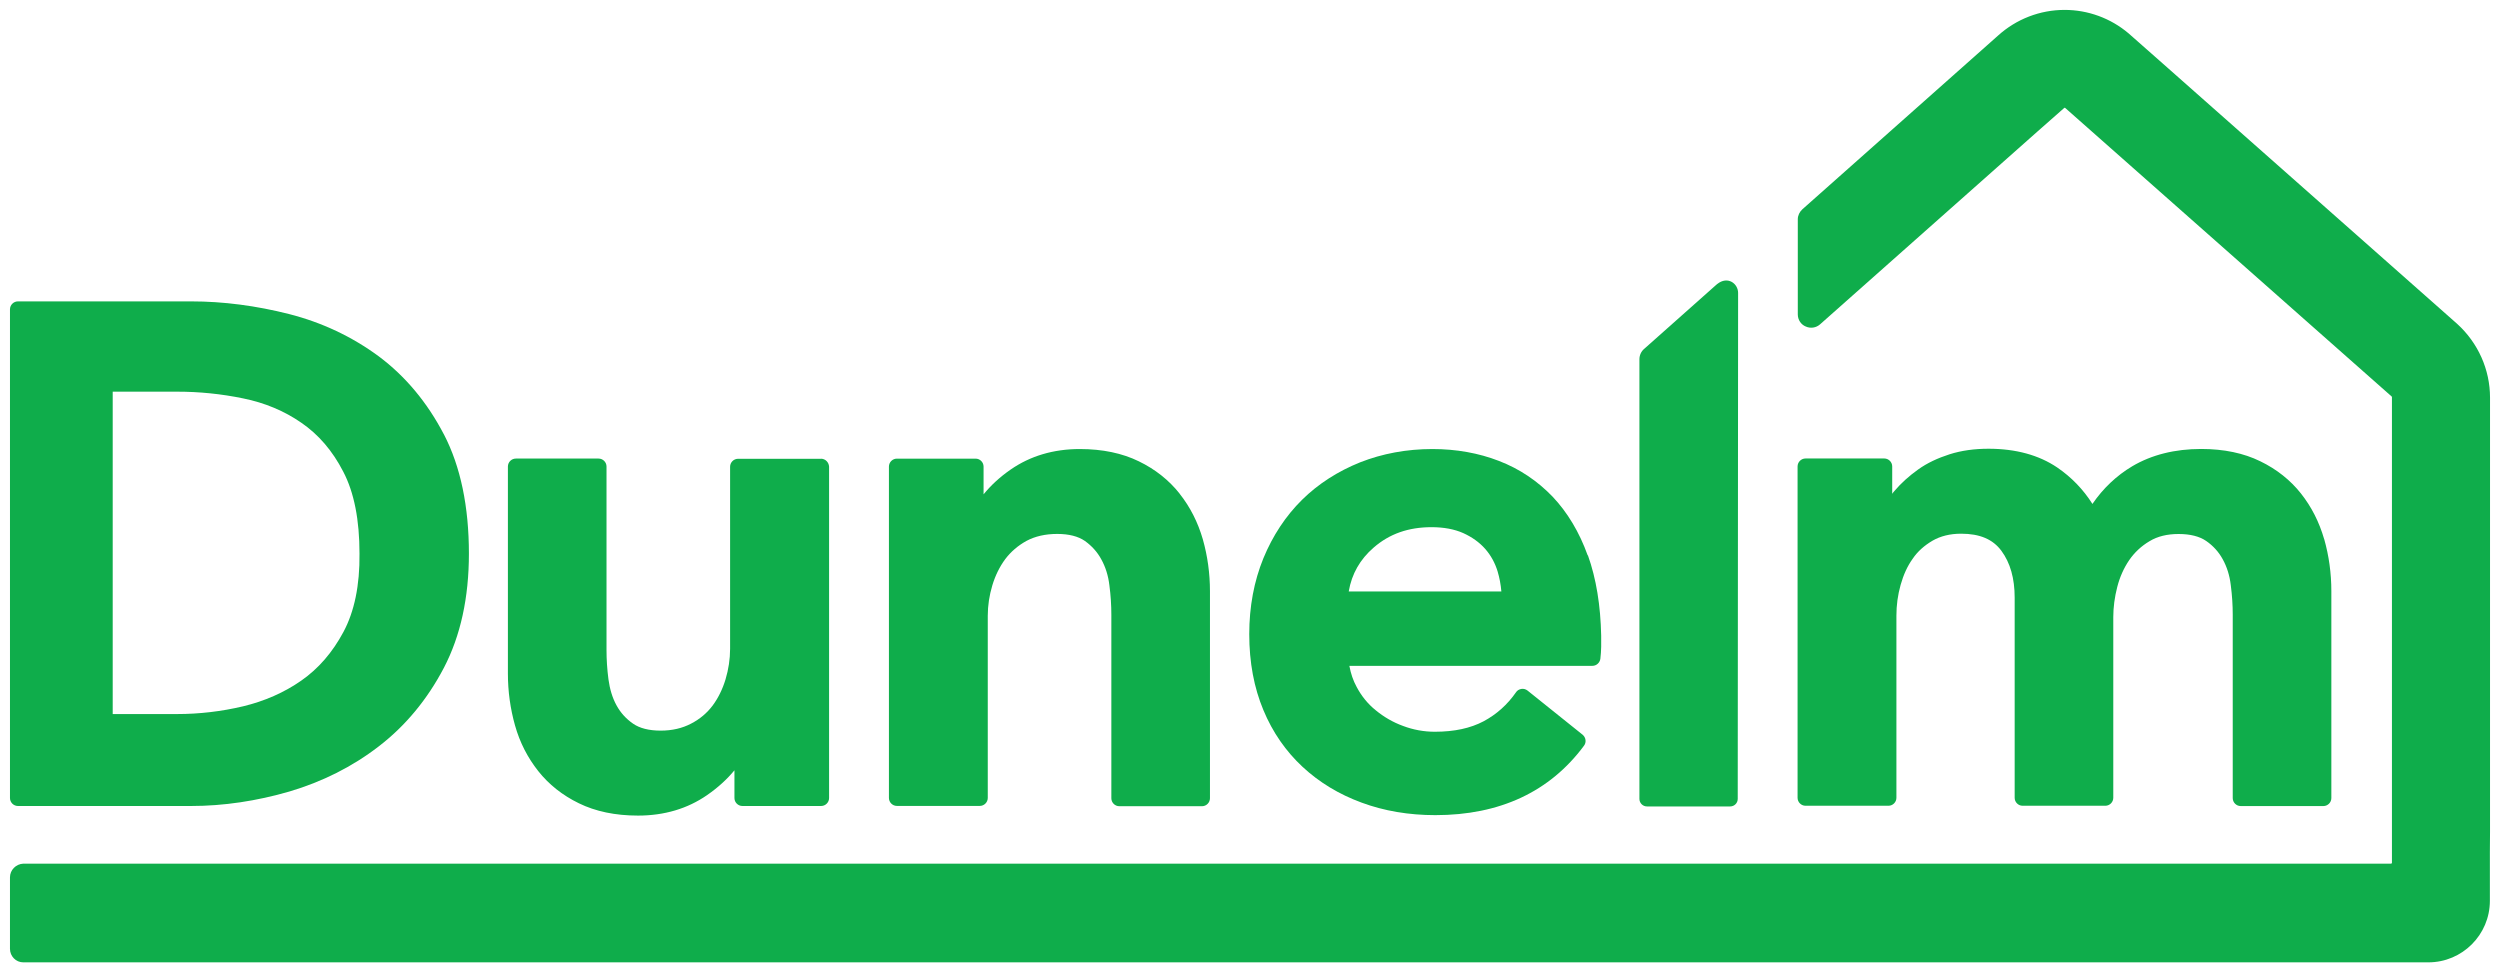
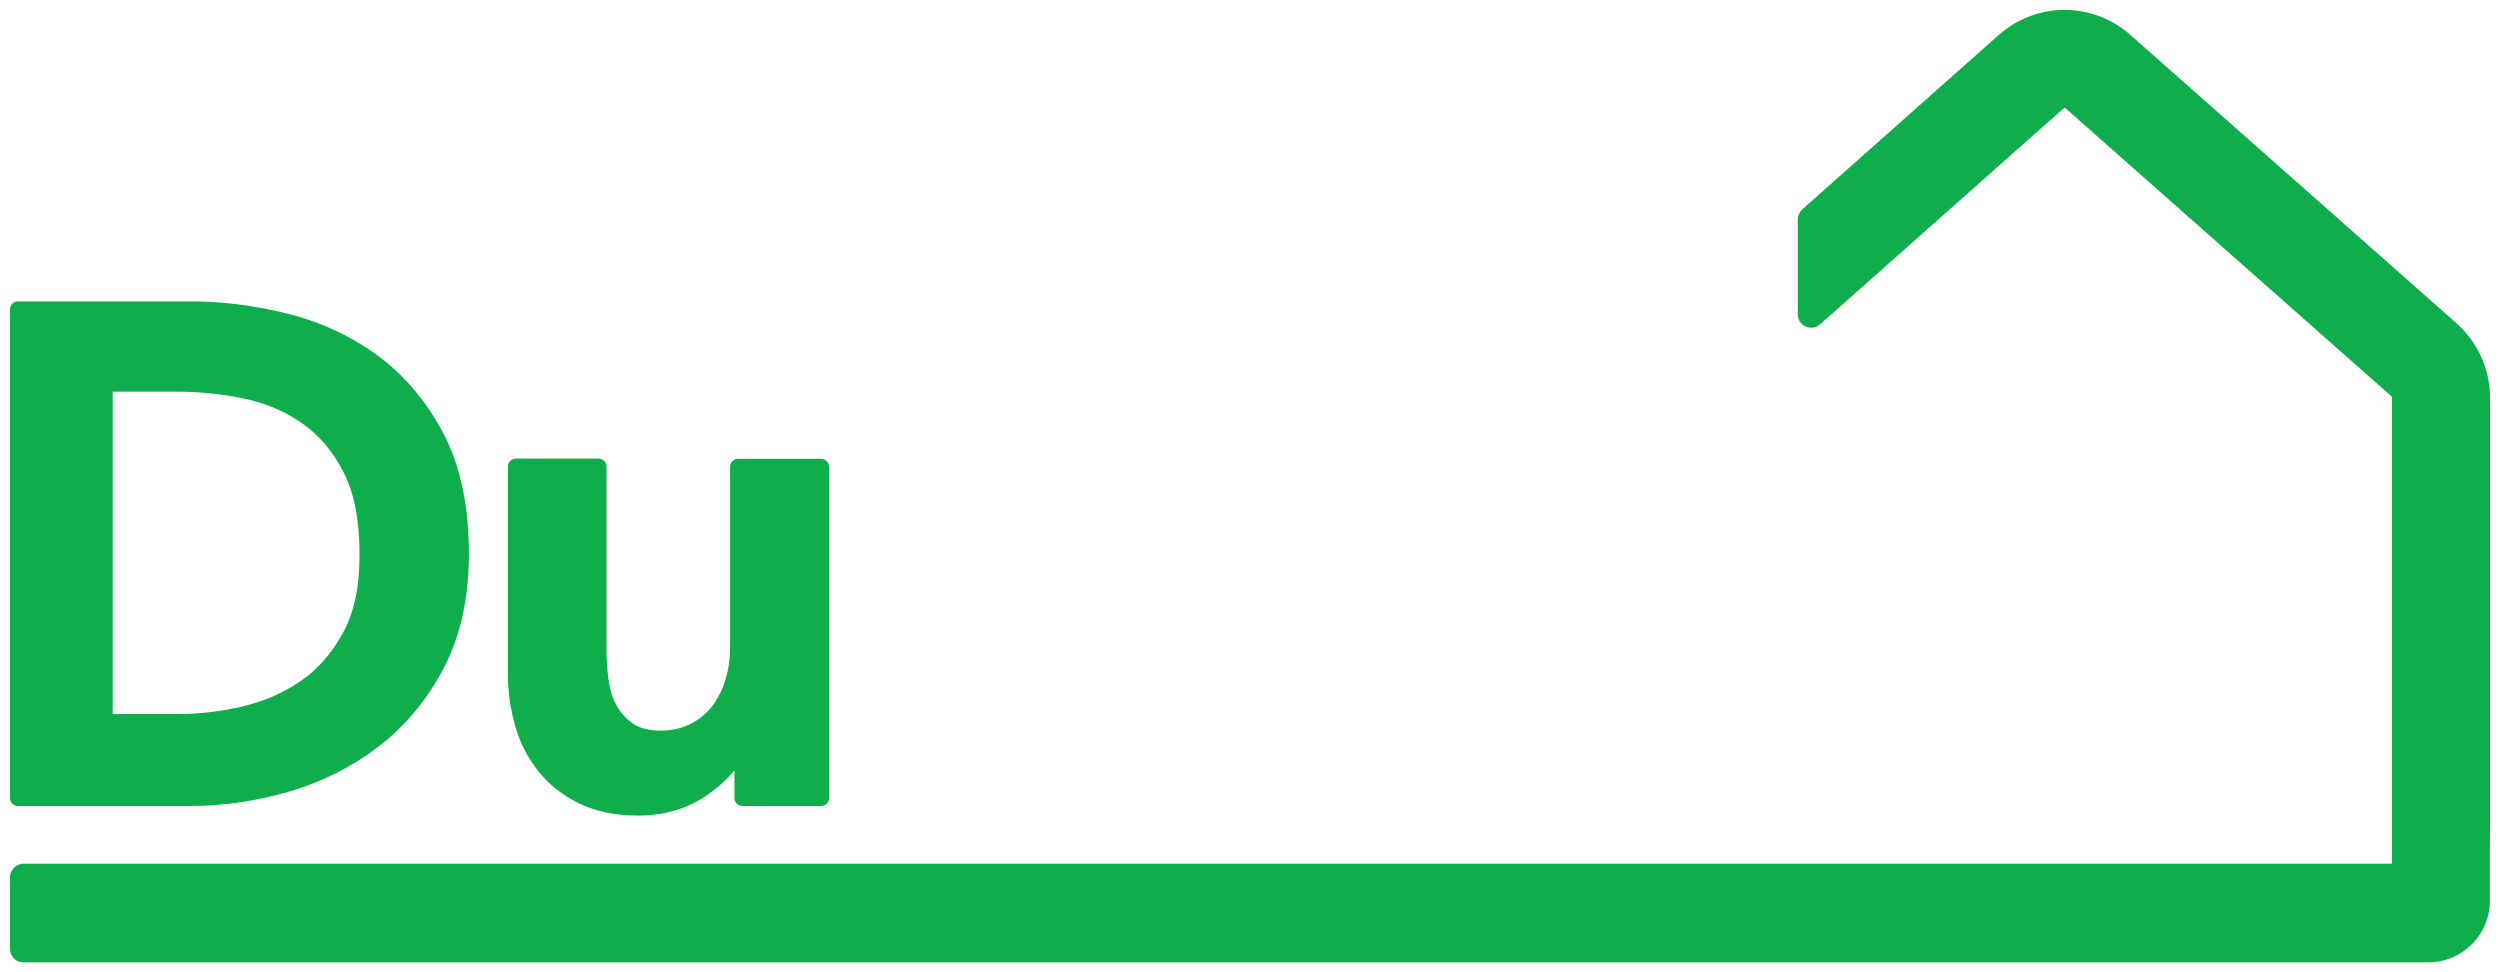
<svg xmlns="http://www.w3.org/2000/svg" xmlns:ns1="http://www.inkscape.org/namespaces/inkscape" xmlns:ns2="http://sodipodi.sourceforge.net/DTD/sodipodi-0.dtd" width="126" height="49.001" viewBox="0 0 33.338 12.965" version="1.1" id="svg174" ns1:version="0.92.0 r15299" ns2:docname="dunelm.svg">
  <defs id="defs168">
	
	
	
	
	
	
	
</defs>
  <ns2:namedview id="base" pagecolor="#ffffff" bordercolor="#666666" borderopacity="1.0" ns1:pageopacity="0.0" ns1:pageshadow="2" ns1:zoom="7.1760001" ns1:cx="62.500012" ns1:cy="24.001386" ns1:document-units="mm" ns1:current-layer="layer1" showgrid="false" fit-margin-top="0" fit-margin-left="0" fit-margin-right="0" fit-margin-bottom="0" units="px" ns1:window-width="1280" ns1:window-height="744" ns1:window-x="-4" ns1:window-y="-4" ns1:window-maximized="1" />
  <g ns1:label="Layer 1" ns1:groupmode="layer" id="layer1" transform="translate(-168.672,-199.671)">
    <g id="g224" transform="translate(0.132,-0.132)">
      <path id="path178" d="m 173.12,208.23 c -0.146,0.273 -0.333,0.489 -0.561,0.648 -0.23,0.161 -0.492,0.275 -0.778,0.344 -0.291,0.069 -0.587,0.103 -0.878,0.103 h -0.86 v -4.299 h 0.86 c 0.291,0 0.587,0.029 0.881,0.09 0.286,0.058 0.548,0.167 0.775,0.325 0.228,0.156 0.415,0.373 0.558,0.651 0.146,0.278 0.217,0.646 0.217,1.093 0.005,0.423 -0.069,0.775 -0.214,1.045 m 1.339,-2.635 c -0.222,-0.426 -0.513,-0.775 -0.868,-1.04 -0.355,-0.262 -0.757,-0.452 -1.196,-0.564 -0.437,-0.111 -0.876,-0.169 -1.304,-0.169 h -2.312 c -0.058,0 -0.106,0.048 -0.106,0.106 v 6.517 c 0,0.058 0.048,0.106 0.106,0.106 h 2.31 c 0.431,0 0.873,-0.066 1.31,-0.193 0.439,-0.13 0.841,-0.331 1.193,-0.603 0.355,-0.273 0.646,-0.624 0.868,-1.048 0.222,-0.426 0.333,-0.937 0.333,-1.521 0,-0.627 -0.111,-1.162 -0.333,-1.59" class="st0" ns1:connector-curvature="0" style="fill:#0fad4b;stroke-width:0.265" />
      <path id="path180" d="m 179.488,205.921 h -1.106 c -0.058,0 -0.106,0.048 -0.106,0.106 v 2.429 c 0,0.135 -0.021,0.273 -0.061,0.407 -0.04,0.132 -0.098,0.249 -0.172,0.349 -0.074,0.098 -0.169,0.18 -0.288,0.241 -0.116,0.061 -0.251,0.093 -0.405,0.093 -0.156,0 -0.28,-0.032 -0.368,-0.093 -0.093,-0.064 -0.167,-0.146 -0.22,-0.243 -0.056,-0.101 -0.09,-0.217 -0.108,-0.347 -0.018,-0.138 -0.026,-0.267 -0.026,-0.392 v -2.447 c 0,-0.058 -0.048,-0.106 -0.106,-0.106 h -1.103 c -0.058,0 -0.106,0.048 -0.106,0.106 v 2.762 c 0,0.235 0.032,0.468 0.095,0.691 0.064,0.228 0.169,0.431 0.31,0.609 0.14,0.177 0.323,0.323 0.542,0.429 0.22,0.108 0.484,0.164 0.788,0.164 0.352,0 0.661,-0.093 0.921,-0.273 0.146,-0.101 0.267,-0.212 0.365,-0.331 v 0.37 c 0,0.058 0.048,0.106 0.106,0.106 h 1.05 c 0.058,0 0.106,-0.048 0.106,-0.106 v -4.419 c -0.003,-0.058 -0.05,-0.106 -0.108,-0.106" class="st0" ns1:connector-curvature="0" style="fill:#0fad4b;stroke-width:0.265" />
-       <path id="path182" d="m 184.269,206.384 c -0.14,-0.177 -0.323,-0.323 -0.542,-0.429 -0.22,-0.108 -0.484,-0.164 -0.788,-0.164 -0.352,0 -0.661,0.093 -0.921,0.273 -0.146,0.101 -0.265,0.212 -0.362,0.331 v -0.37 c 0,-0.058 -0.048,-0.106 -0.106,-0.106 h -1.05 c -0.058,0 -0.106,0.048 -0.106,0.106 v 4.419 c 0,0.058 0.048,0.106 0.106,0.106 h 1.106 c 0.058,0 0.106,-0.048 0.106,-0.106 v -2.429 c 0,-0.138 0.021,-0.273 0.061,-0.407 0.04,-0.132 0.098,-0.249 0.172,-0.349 0.074,-0.098 0.169,-0.18 0.283,-0.243 0.114,-0.061 0.251,-0.093 0.41,-0.093 0.156,0 0.28,0.032 0.368,0.093 0.093,0.066 0.167,0.148 0.22,0.246 0.056,0.101 0.093,0.217 0.108,0.347 0.018,0.135 0.026,0.267 0.026,0.392 v 2.447 c 0,0.058 0.048,0.106 0.106,0.106 h 1.103 c 0.058,0 0.106,-0.048 0.106,-0.106 v -2.762 c 0,-0.235 -0.032,-0.468 -0.095,-0.691 -0.066,-0.228 -0.169,-0.431 -0.31,-0.609" class="st0" ns1:connector-curvature="0" style="fill:#0fad4b;stroke-width:0.265" />
-       <path id="path184" d="m 186.526,207.688 c 0.04,-0.233 0.151,-0.426 0.331,-0.582 0.212,-0.185 0.466,-0.273 0.773,-0.273 0.161,0 0.304,0.026 0.423,0.079 0.116,0.053 0.214,0.122 0.291,0.209 0.077,0.087 0.132,0.188 0.167,0.302 0.026,0.087 0.042,0.175 0.05,0.267 h -2.035 z m 3.186,-0.479 c -0.111,-0.31 -0.27,-0.574 -0.468,-0.783 -0.201,-0.209 -0.439,-0.37 -0.714,-0.476 -0.273,-0.106 -0.572,-0.159 -0.889,-0.159 -0.344,0 -0.667,0.061 -0.963,0.177 -0.296,0.119 -0.558,0.286 -0.775,0.5 -0.217,0.214 -0.392,0.479 -0.516,0.781 -0.124,0.304 -0.188,0.643 -0.188,1.011 0,0.376 0.064,0.714 0.188,1.011 0.124,0.299 0.302,0.553 0.524,0.759 0.222,0.206 0.484,0.365 0.786,0.476 0.299,0.111 0.63,0.167 0.984,0.167 0.86,0 1.527,-0.312 1.982,-0.926 0.034,-0.045 0.026,-0.108 -0.018,-0.146 l -0.736,-0.59 c -0.024,-0.018 -0.053,-0.026 -0.082,-0.021 -0.029,0.005 -0.056,0.021 -0.071,0.045 -0.114,0.164 -0.259,0.294 -0.431,0.386 -0.175,0.093 -0.392,0.14 -0.651,0.14 -0.146,0 -0.288,-0.026 -0.423,-0.077 -0.138,-0.05 -0.259,-0.122 -0.365,-0.209 -0.106,-0.085 -0.191,-0.191 -0.254,-0.31 -0.048,-0.087 -0.079,-0.18 -0.098,-0.283 h 3.241 c 0.053,0 0.098,-0.04 0.106,-0.093 0.005,-0.053 0.011,-0.106 0.011,-0.161 v -0.148 c -0.008,-0.4 -0.066,-0.762 -0.177,-1.072" class="st0" ns1:connector-curvature="0" style="fill:#0fad4b;stroke-width:0.265" />
-       <path id="path186" d="m 199.533,206.992 c -0.066,-0.228 -0.169,-0.431 -0.31,-0.609 -0.14,-0.177 -0.323,-0.323 -0.542,-0.429 -0.22,-0.108 -0.484,-0.164 -0.788,-0.164 -0.349,0 -0.659,0.077 -0.918,0.23 -0.209,0.124 -0.389,0.294 -0.532,0.503 -0.122,-0.193 -0.28,-0.357 -0.471,-0.487 -0.243,-0.164 -0.55,-0.249 -0.915,-0.249 -0.188,0 -0.362,0.024 -0.519,0.074 -0.156,0.05 -0.299,0.116 -0.421,0.204 -0.119,0.085 -0.225,0.18 -0.315,0.286 -0.011,0.013 -0.021,0.024 -0.029,0.037 v -0.365 c 0,-0.058 -0.048,-0.106 -0.106,-0.106 h -1.05 c -0.058,0 -0.106,0.048 -0.106,0.106 v 4.419 c 0,0.058 0.048,0.106 0.106,0.106 h 1.106 c 0.058,0 0.106,-0.048 0.106,-0.106 v -2.429 c 0,-0.138 0.018,-0.275 0.056,-0.41 0.037,-0.132 0.09,-0.251 0.161,-0.349 0.066,-0.098 0.156,-0.177 0.265,-0.241 0.106,-0.061 0.233,-0.093 0.381,-0.093 0.249,0 0.423,0.074 0.537,0.228 0.119,0.161 0.177,0.37 0.177,0.624 v 2.67 c 0,0.058 0.048,0.106 0.106,0.106 h 1.103 c 0.058,0 0.106,-0.048 0.106,-0.106 v -2.41 c 0,-0.13 0.018,-0.267 0.053,-0.402 0.034,-0.132 0.087,-0.251 0.159,-0.357 0.071,-0.103 0.161,-0.188 0.273,-0.254 0.106,-0.064 0.235,-0.095 0.386,-0.095 0.156,0 0.28,0.032 0.368,0.093 0.093,0.064 0.167,0.146 0.22,0.243 0.056,0.101 0.093,0.217 0.108,0.347 0.018,0.138 0.026,0.267 0.026,0.392 v 2.447 c 0,0.058 0.048,0.106 0.106,0.106 h 1.103 c 0.058,0 0.106,-0.048 0.106,-0.106 v -2.762 c 0,-0.235 -0.032,-0.468 -0.095,-0.691" class="st0" ns1:connector-curvature="0" style="fill:#0fad4b;stroke-width:0.265" />
      <path id="path188" d="m 201.745,210.897 v -5.792 c 0,-0.373 -0.159,-0.73 -0.439,-0.984 l -3.932,-3.477 -0.45,-0.397 c -0.238,-0.201 -0.54,-0.312 -0.852,-0.312 -0.328,0 -0.643,0.122 -0.886,0.341 l -2.611,2.318 c -0.037,0.034 -0.061,0.082 -0.061,0.132 v 1.27 c 0,0.071 0.042,0.135 0.106,0.161 0.064,0.029 0.138,0.018 0.191,-0.029 l 2.902,-2.574 0.352,-0.31 c 0.003,-0.003 0.008,-0.003 0.011,-0.005 l 4.358,3.852 c 0.003,0.003 0.003,0.005 0.003,0.008 v 6.21 c 0,0.005 -0.005,0.011 -0.013,0.011 H 168.85 c -0.098,0.005 -0.177,0.085 -0.177,0.183 v 0.953 c 0,0.098 0.079,0.18 0.177,0.18 h 30.647 0.833 0.593 c 0.452,0 0.82,-0.368 0.82,-0.82 V 211.165 Z" class="st0" ns1:connector-curvature="0" style="fill:#0fad4b;stroke-width:0.265" />
-       <path id="path190" d="m 191.439,203.59 -0.971,0.863 c -0.042,0.034 -0.066,0.087 -0.066,0.14 v 5.863 c 0,0.056 0.045,0.101 0.101,0.101 h 1.109 c 0.056,0 0.101,-0.045 0.101,-0.101 l 0.005,-6.747 c 0,-0.124 -0.138,-0.23 -0.278,-0.119" class="st0" ns1:connector-curvature="0" style="fill:#0fad4b;stroke-width:0.265" />
    </g>
  </g>
  <style id="style176" type="text/css">
	.st0{fill:#0FAD4B;}
</style>
</svg>